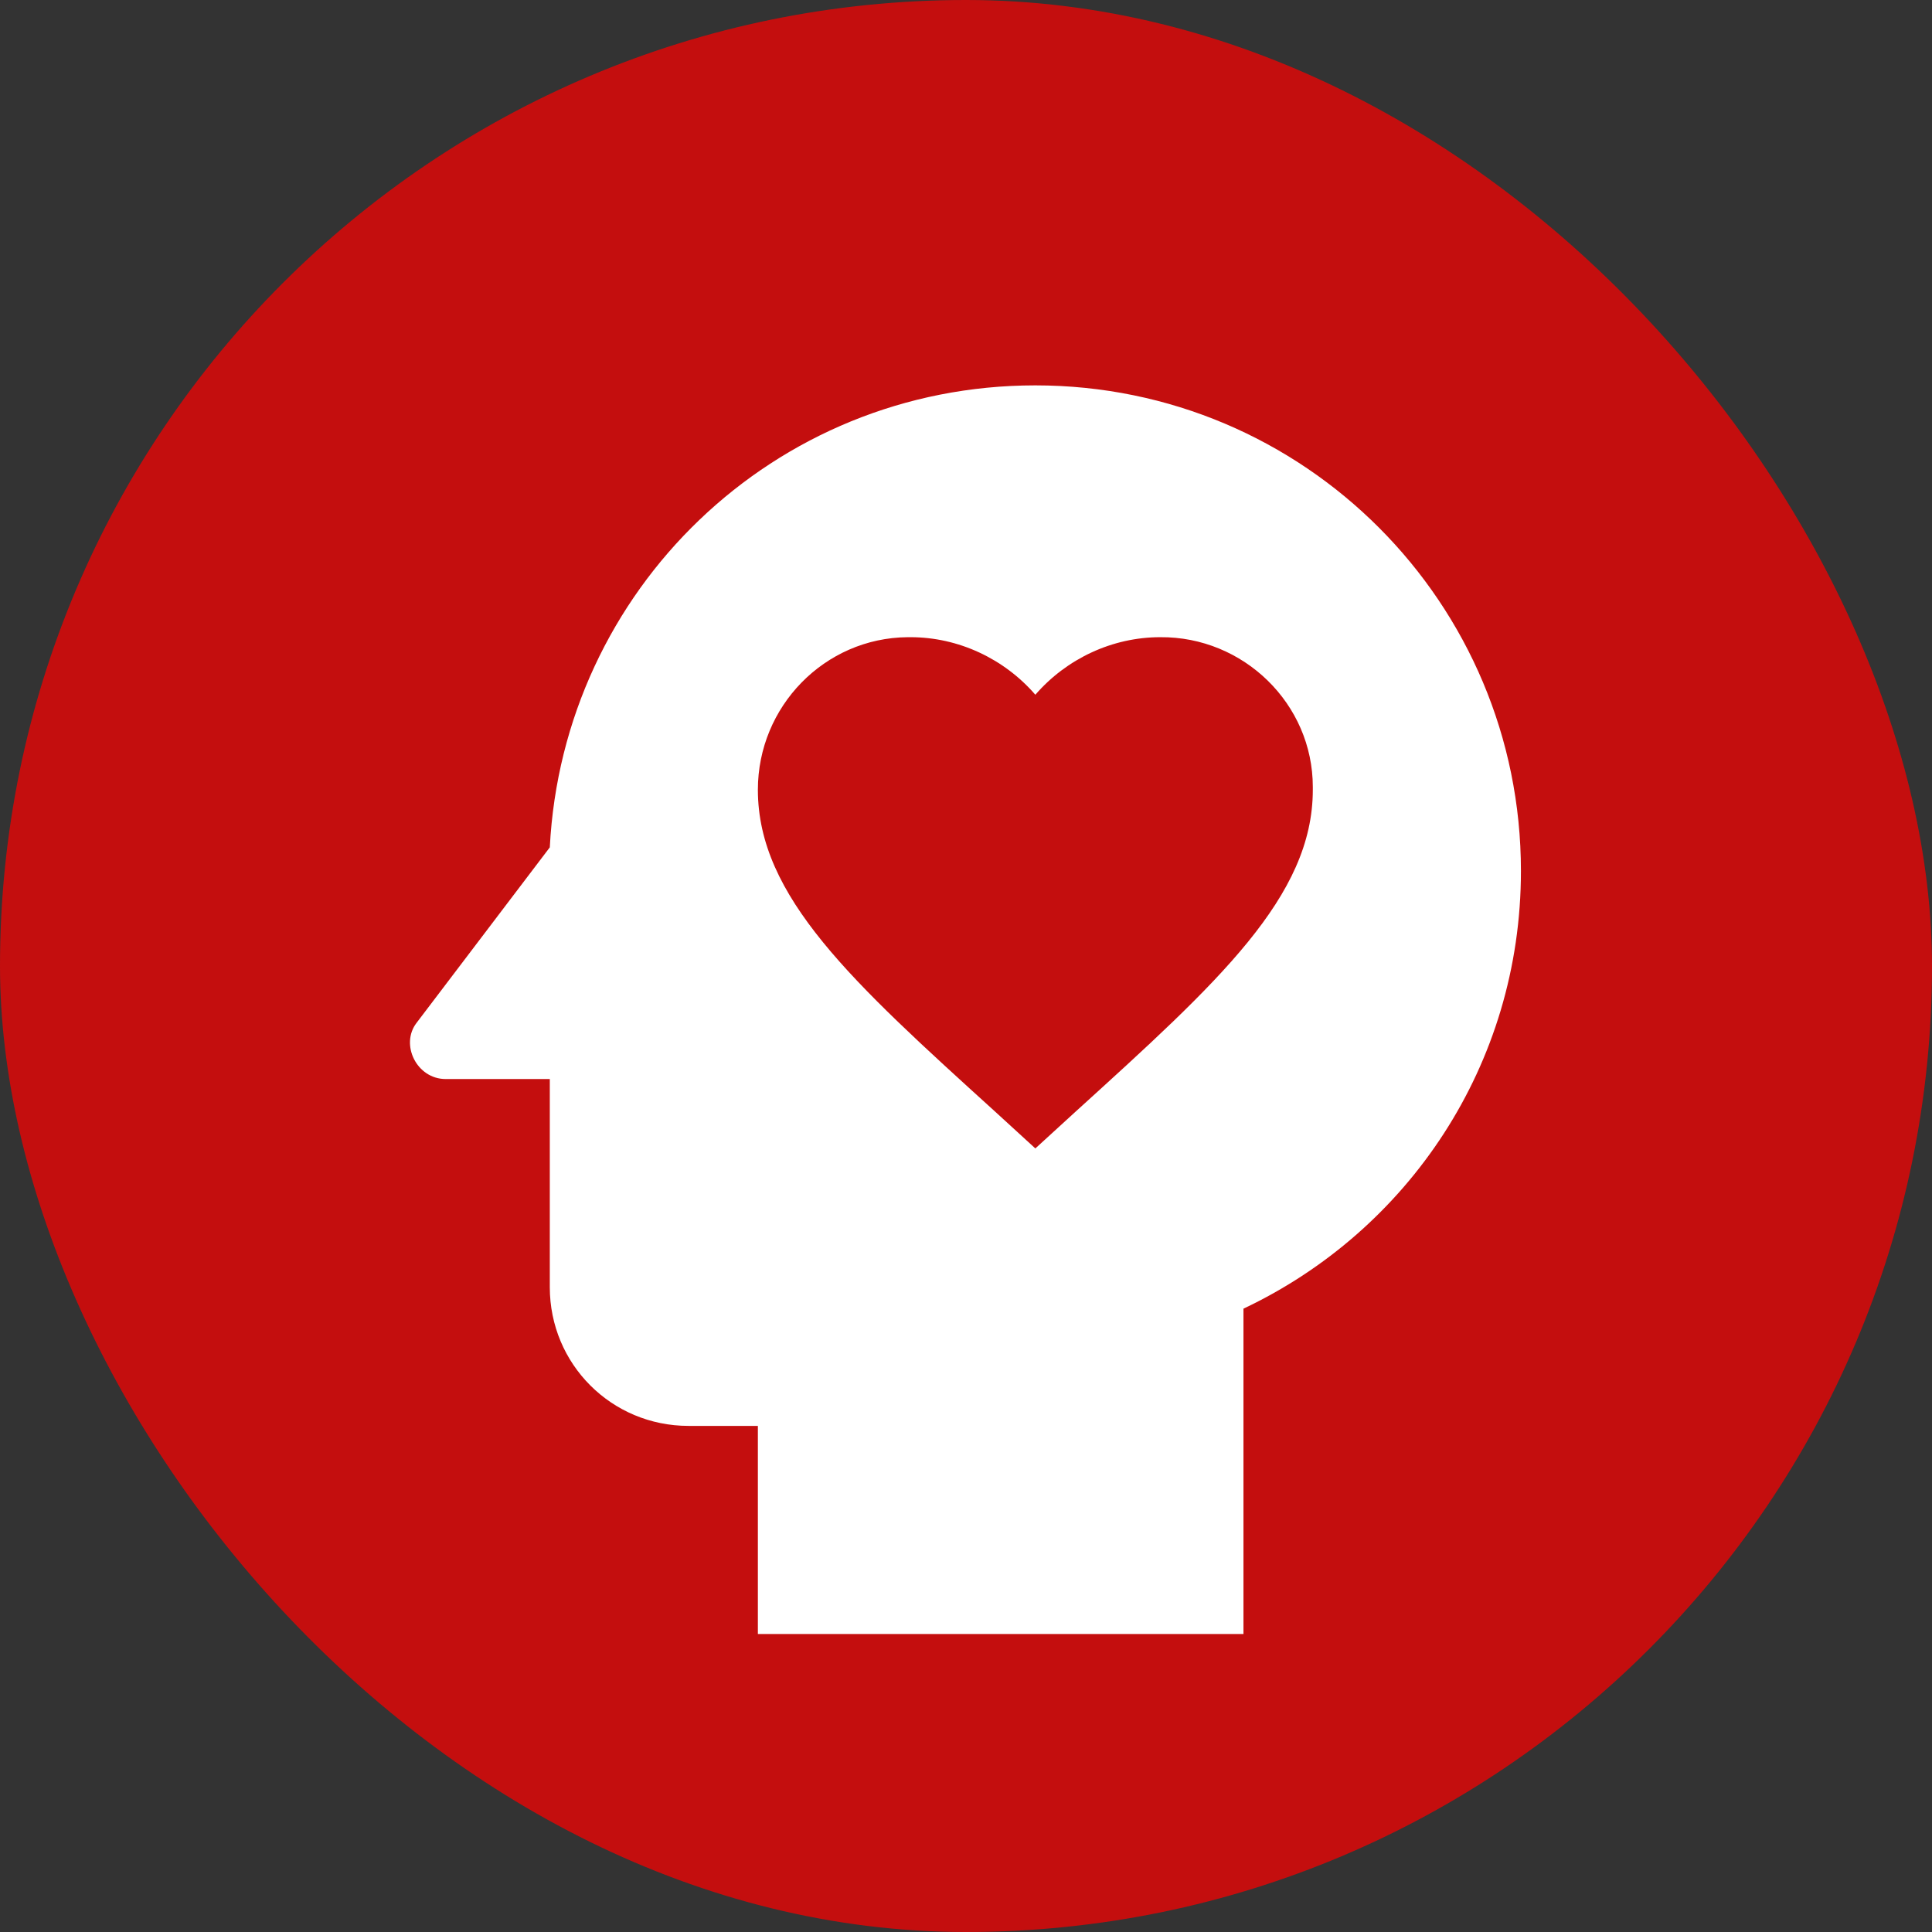
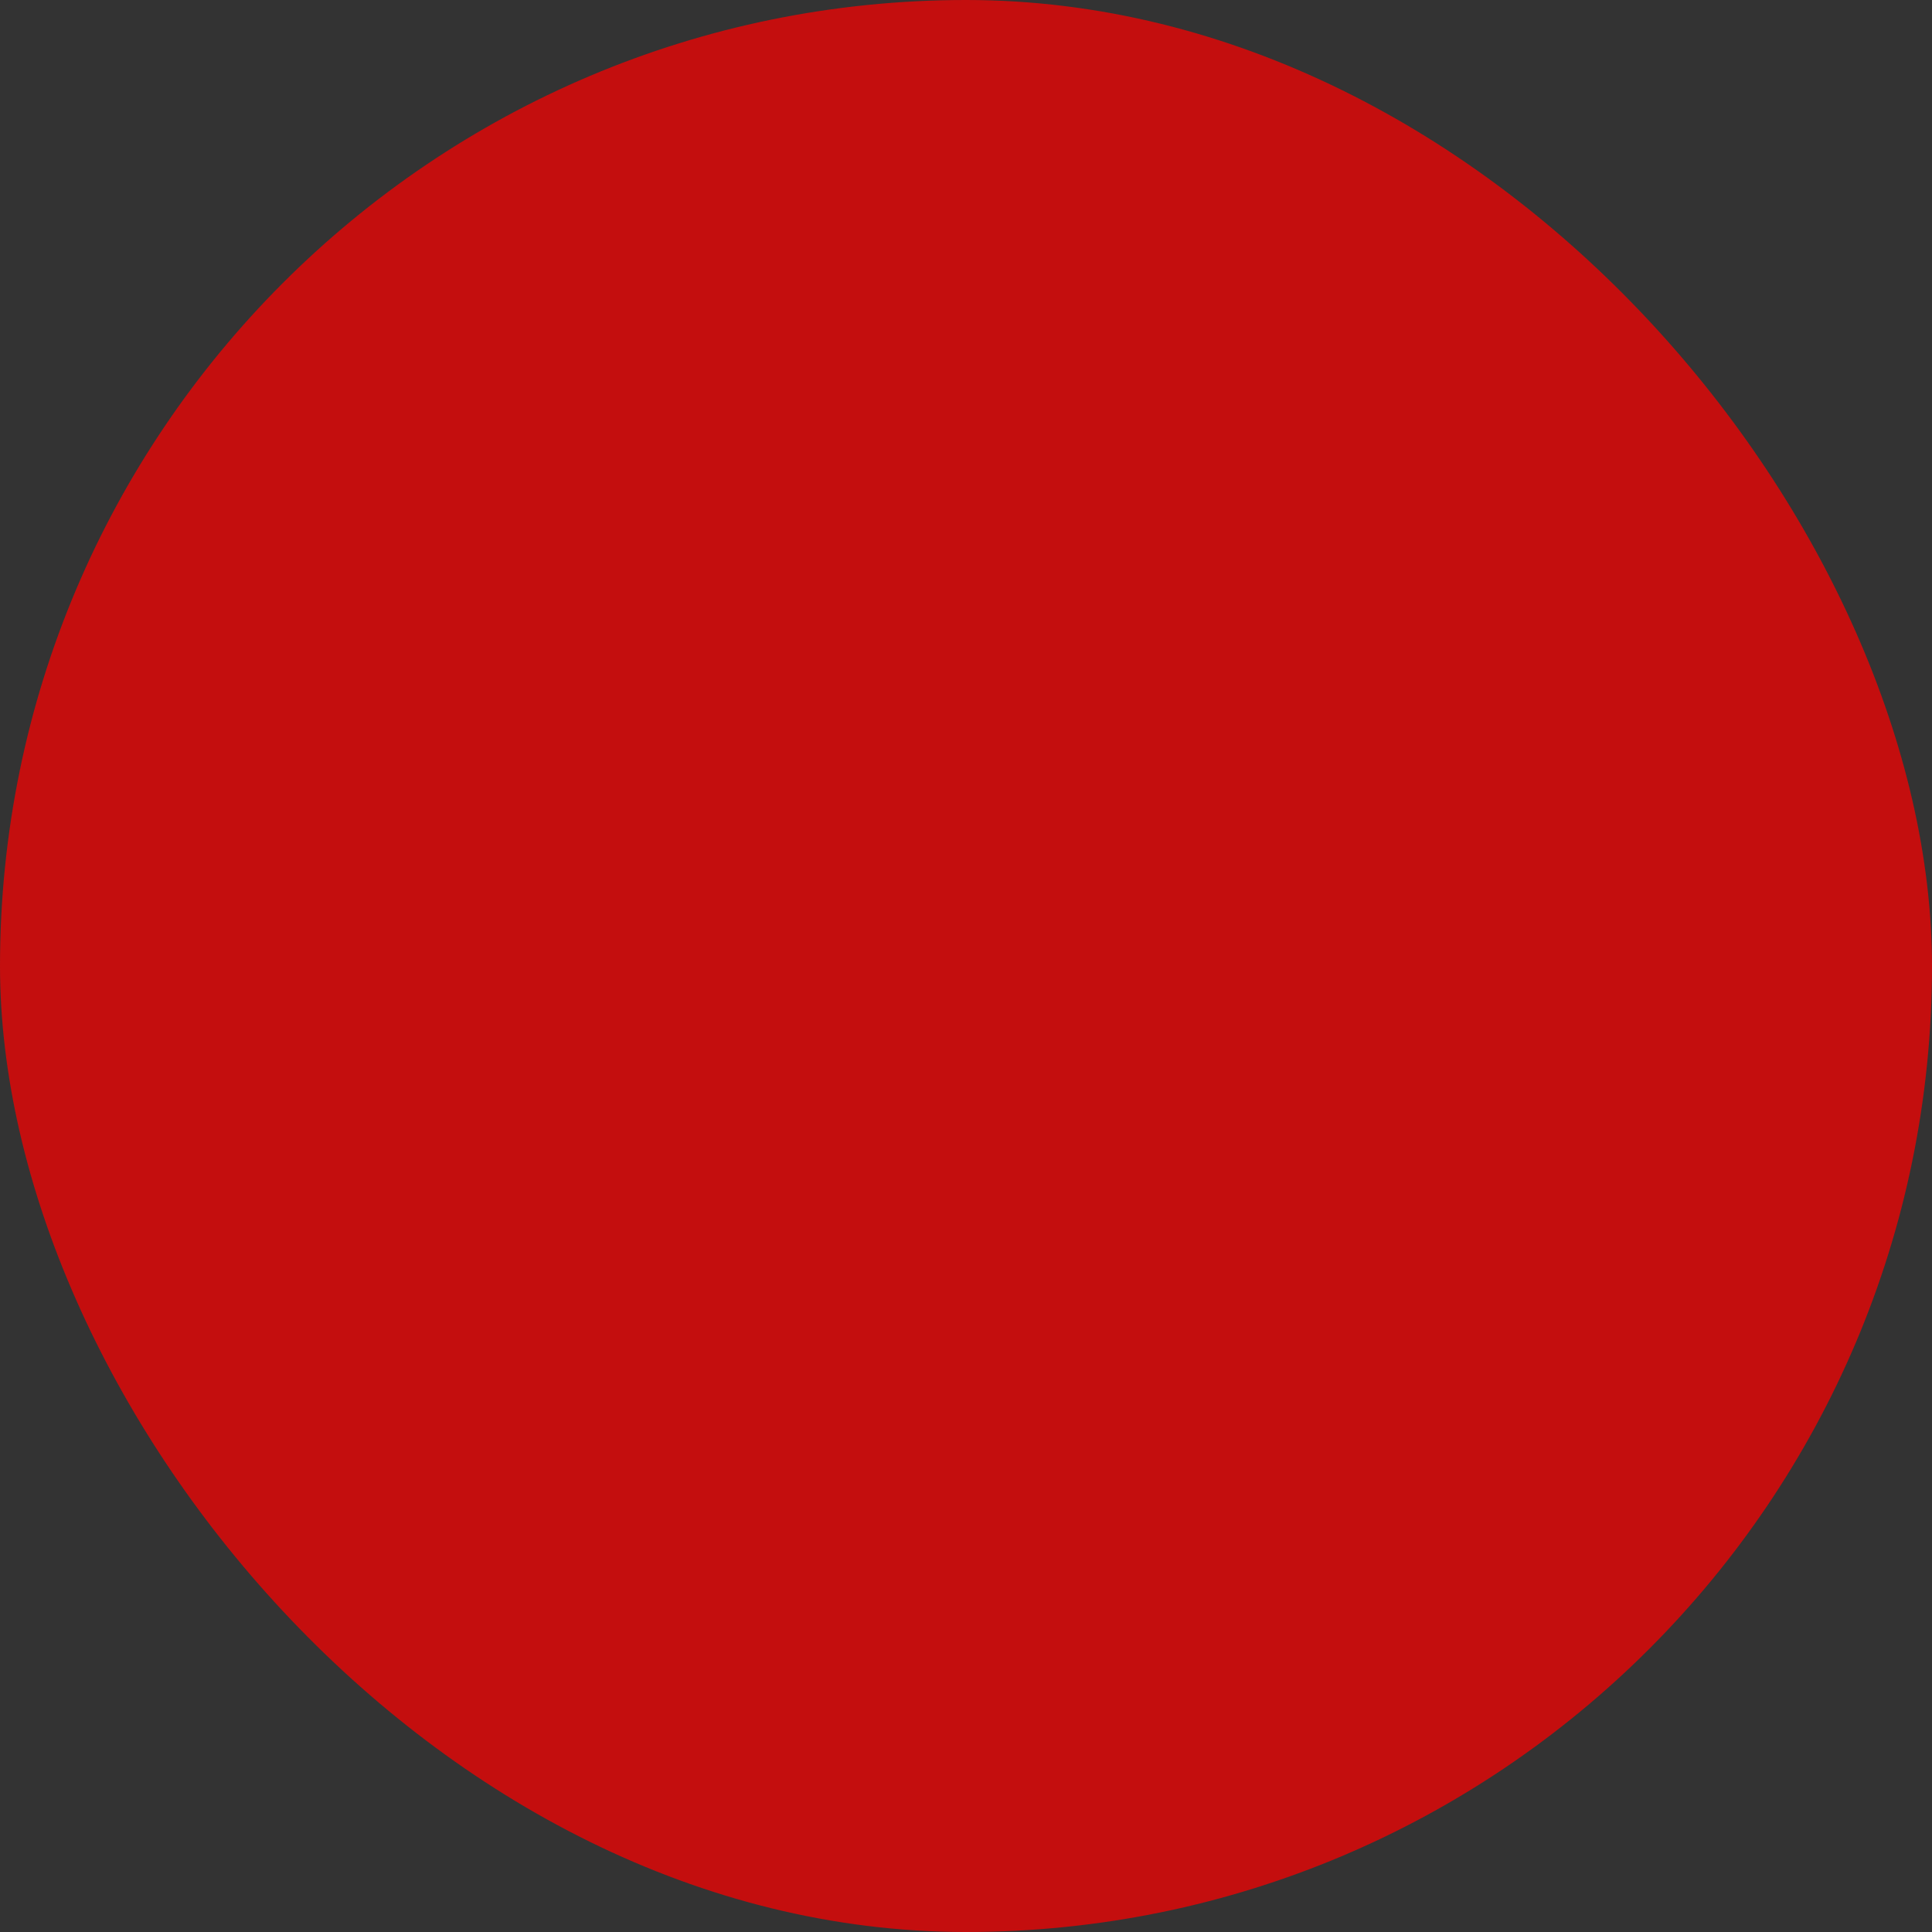
<svg xmlns="http://www.w3.org/2000/svg" fill="none" viewBox="0 0 47 47" height="47" width="47">
  <rect x="0" y="0" width="47" height="47" fill="#333333" stroke="none" />
  <rect fill="#C40E0E" rx="23.5" height="47" width="47" />
-   <path fill="white" d="M25.187 9.375C18.825 9.375 13.695 14.353 13.375 20.614L10.134 24.883C9.73 25.407 10.134 26.25 10.843 26.25H13.375V31.313C13.375 33.186 14.877 34.688 16.75 34.688H18.437V39.751H30.25V31.836C34.249 29.946 37 25.913 37 21.188C37 14.674 31.735 9.375 25.187 9.375ZM31.937 19.213C31.937 21.812 29.642 23.888 26.166 27.043L25.187 27.938L24.209 27.043C20.732 23.888 18.437 21.812 18.437 19.213C18.437 17.188 20.057 15.518 22.082 15.501H22.15C23.314 15.501 24.428 16.024 25.187 16.901C25.947 16.024 27.06 15.501 28.225 15.501C30.25 15.484 31.937 17.121 31.937 19.146V19.213Z" />
</svg>